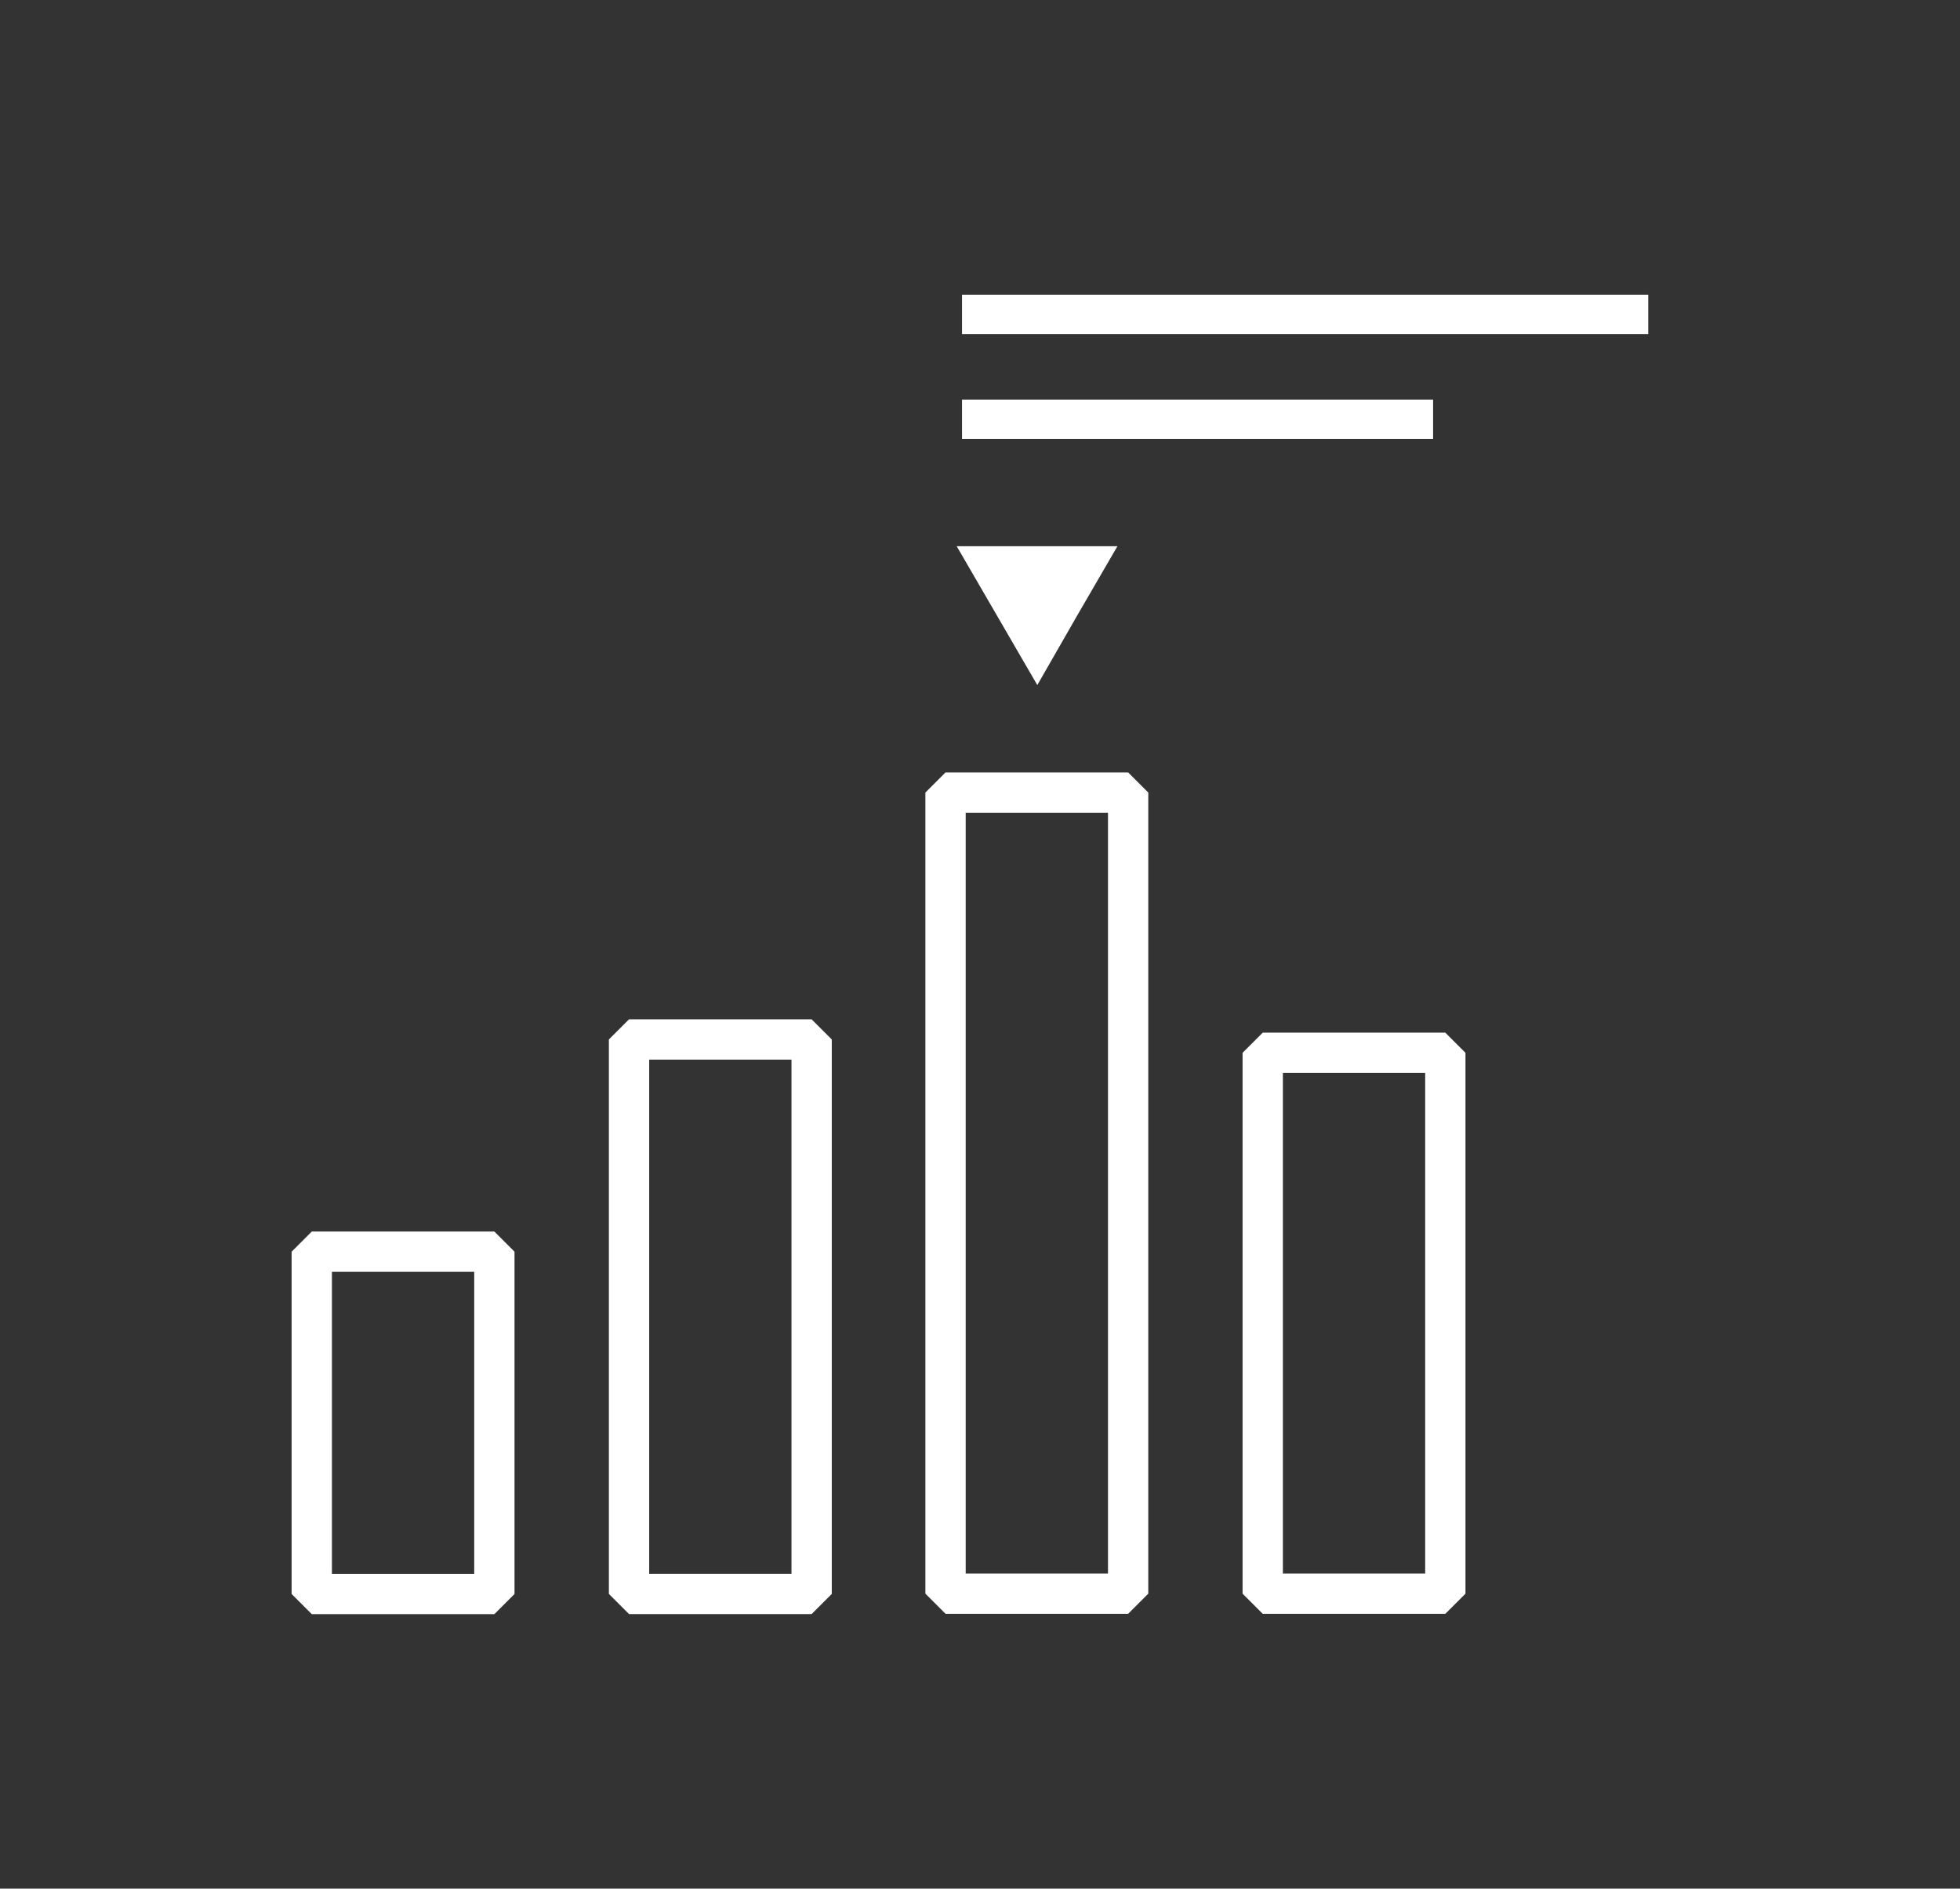
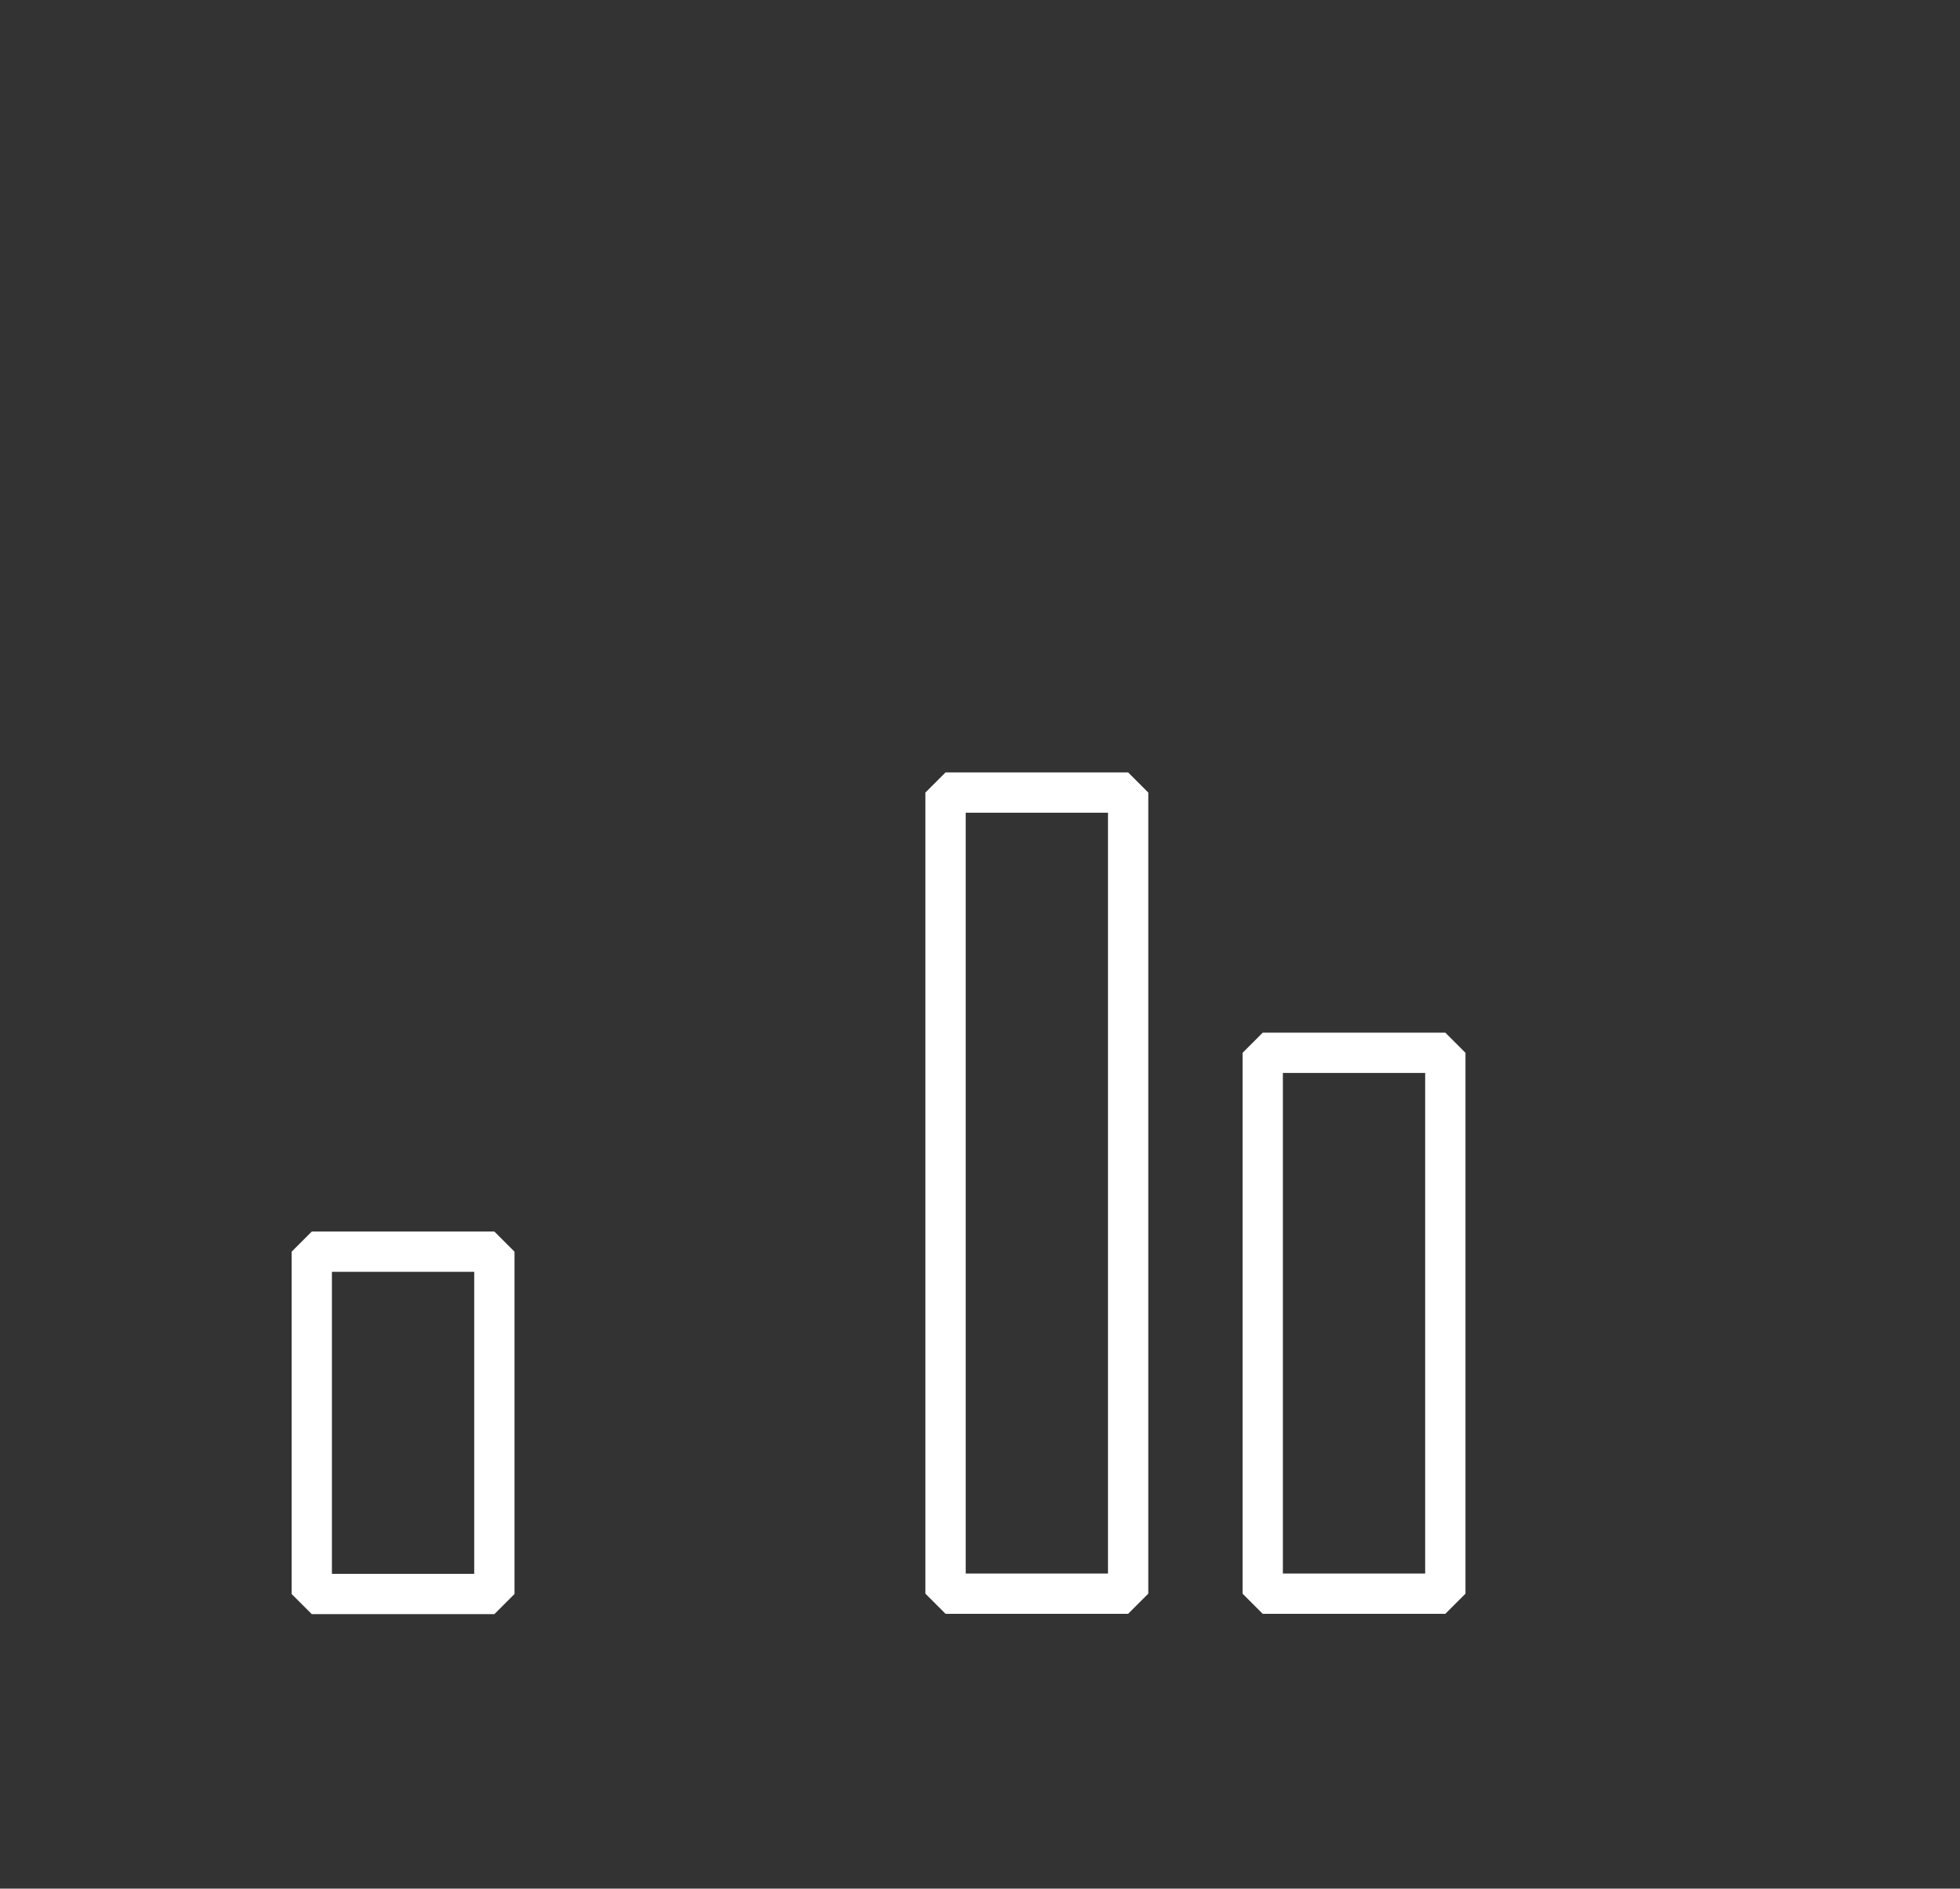
<svg xmlns="http://www.w3.org/2000/svg" version="1.1" id="Layer_1" x="0px" y="0px" viewBox="0 0 403.6 389" style="enable-background:new 0 0 403.6 389;" xml:space="preserve">
  <rect x="0" y="0" width="403.6" height="389" fill="#333333" stroke="none" />
  <style type="text/css">
	.bars-st19{fill:#FFFFFF;}
	.bars-st41{fill:none;stroke:#FFFFFF;stroke-width:8.299;stroke-linejoin:bevel;stroke-miterlimit:10;}
</style>
  <g>
    <rect x="47.8" y="274.2" transform="matrix(6.123234e-17 -1 1 6.123234e-17 -210.001 376.108)" class="bars-st41" width="70.5" height="37.6" />
-     <rect x="91.2" y="252.4" transform="matrix(6.123234e-17 -1 1 6.123234e-17 -122.87 419.495)" class="bars-st41" width="114.2" height="37.6" />
    <rect x="131.1" y="226.9" transform="matrix(6.123234e-17 -1 1 6.123234e-17 -32.196 459.34)" class="bars-st41" width="165" height="37.6" />
    <rect x="223.2" y="253.8" transform="matrix(6.123234e-17 -1 1 6.123234e-17 6.219 551.442)" class="bars-st41" width="111.4" height="37.6" />
    <g>
-       <polygon class="bars-st19" points="213.6,141.1 205.3,126.8 197,112.5 213.6,112.5 230.1,112.5 221.8,126.8   " />
-     </g>
-     <rect x="198.1" y="60.7" class="bars-st19" width="141.3" height="8.1" />
-     <rect x="198.1" y="82.3" class="bars-st19" width="97" height="8.1" />
+       </g>
  </g>
</svg>